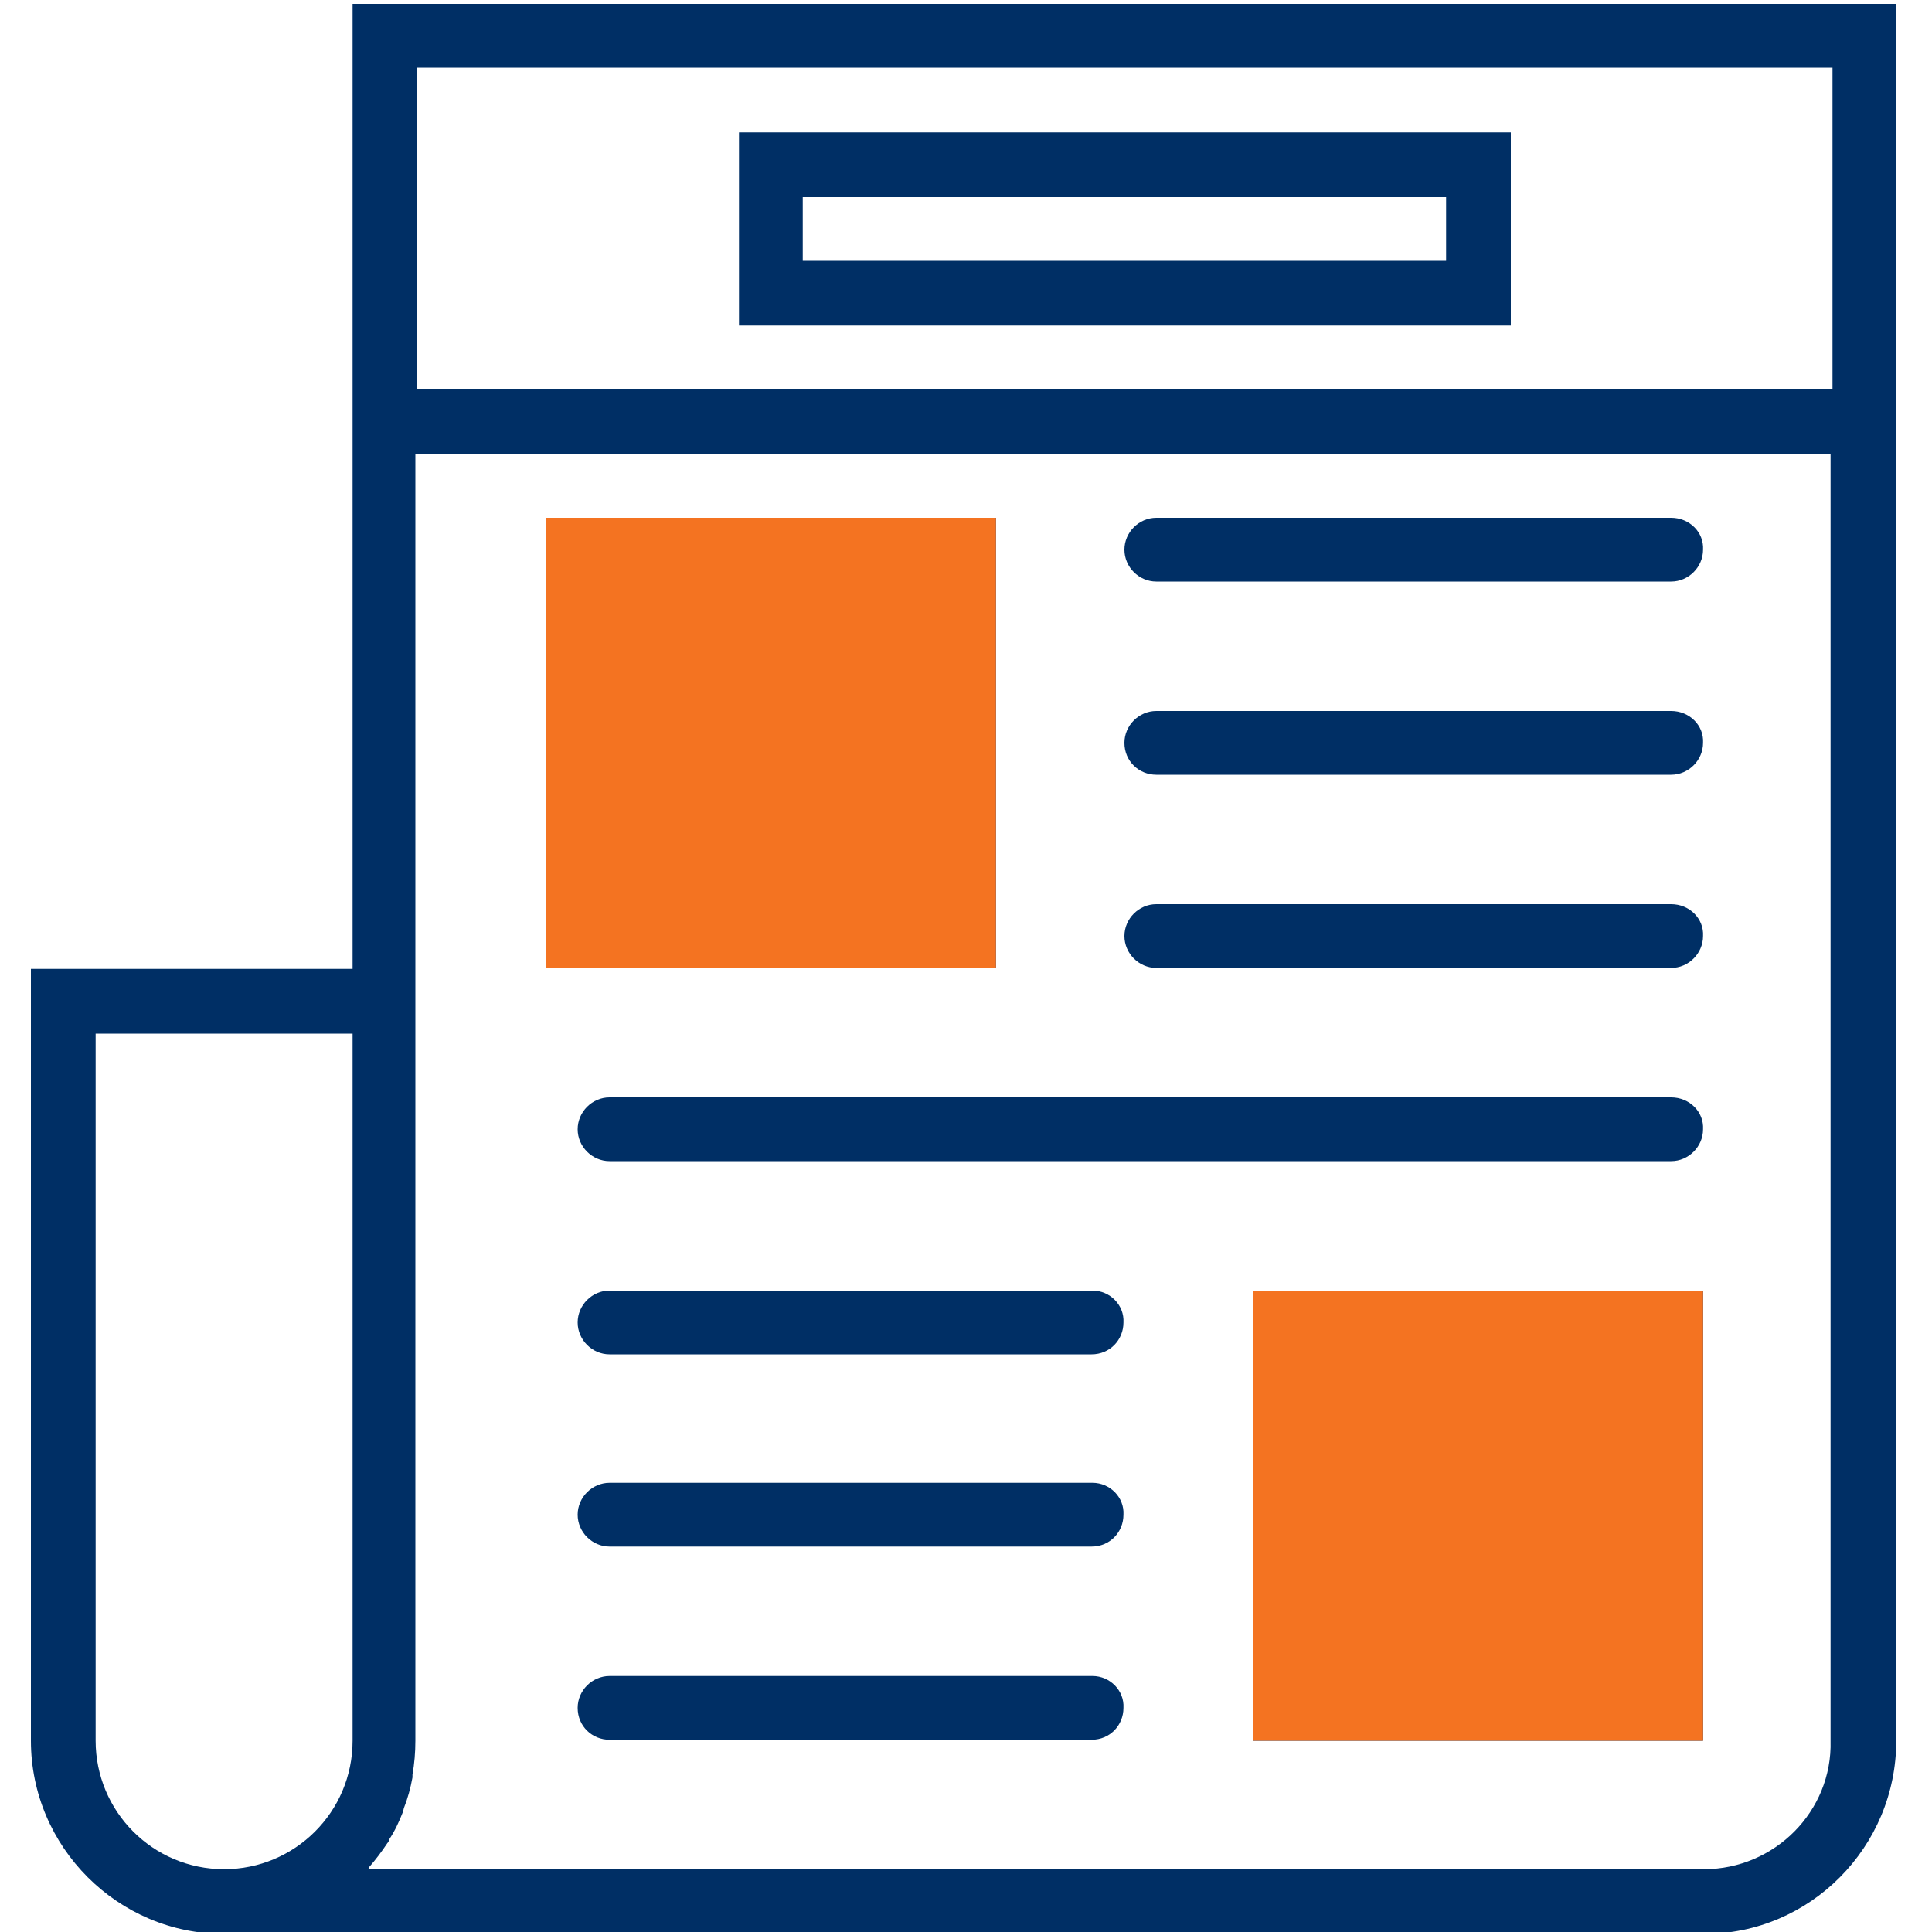
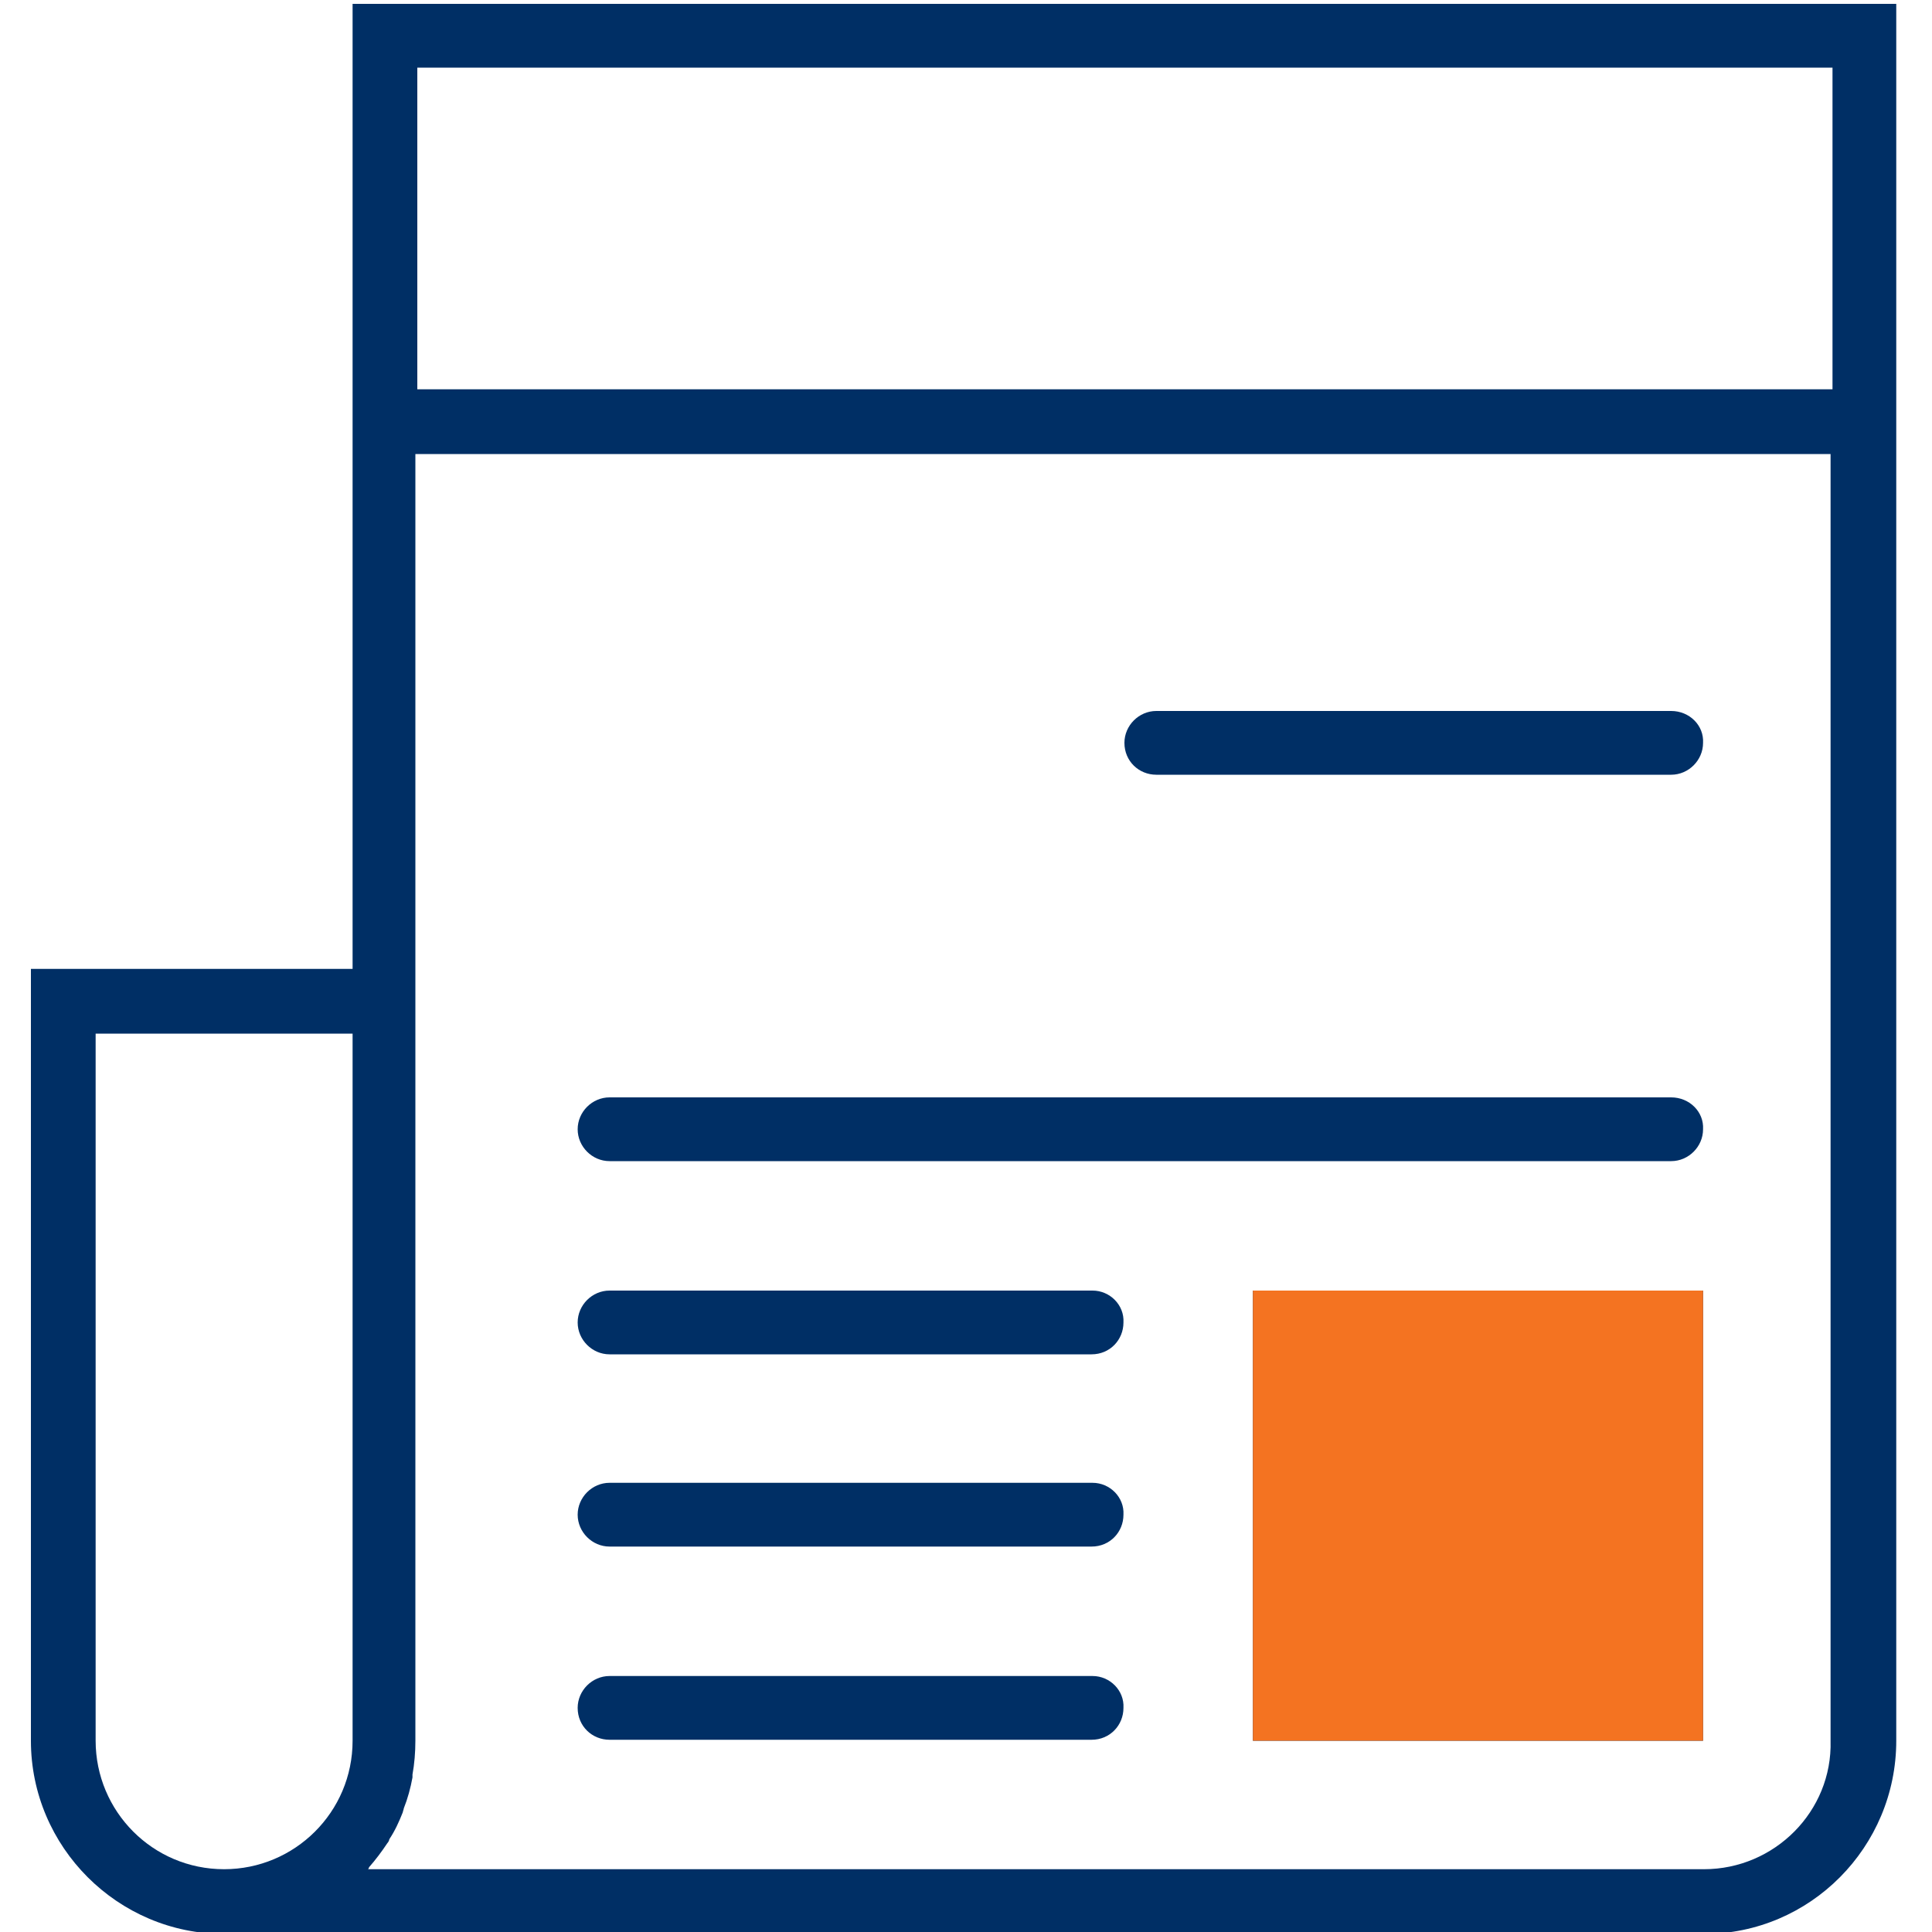
<svg xmlns="http://www.w3.org/2000/svg" version="1.1" id="Livello_1" x="0px" y="0px" viewBox="0 0 200 200" style="enable-background:new 0 0 200 200;" xml:space="preserve">
  <style type="text/css">
	.st0{fill:#002F65;}
	.st1{fill:#F47321;}
</style>
  <g>
-     <path class="st0" d="M103.1,53.6H56.5v46.6h46.6V53.6z M96.4,93.6H63.1V60.3h33.3C96.4,60.3,96.4,93.6,96.4,93.6z" />
-     <path class="st0" d="M173,53.6h-53.3c-1.8,0-3.3,1.5-3.3,3.3s1.5,3.3,3.3,3.3H173c1.8,0,3.3-1.5,3.3-3.3   C176.4,55.1,174.9,53.6,173,53.6L173,53.6z" />
    <path class="st0" d="M173,73.6h-53.3c-1.8,0-3.3,1.5-3.3,3.3c0,1.9,1.5,3.3,3.3,3.3H173c1.8,0,3.3-1.5,3.3-3.3   C176.4,75.1,174.9,73.6,173,73.6L173,73.6z" />
-     <path class="st0" d="M173,93.6h-53.3c-1.8,0-3.3,1.5-3.3,3.3s1.5,3.3,3.3,3.3H173c1.8,0,3.3-1.5,3.3-3.3   C176.4,95.1,174.9,93.6,173,93.6L173,93.6z" />
    <path class="st0" d="M173,113.6H63.1c-1.8,0-3.3,1.5-3.3,3.3s1.5,3.3,3.3,3.3H173c1.8,0,3.3-1.5,3.3-3.3   C176.4,115.1,174.9,113.6,173,113.6L173,113.6z" />
    <path class="st0" d="M113.1,133.6h-50c-1.8,0-3.3,1.5-3.3,3.3s1.5,3.3,3.3,3.3H113c1.9,0,3.3-1.5,3.3-3.3   C116.4,135.1,114.9,133.6,113.1,133.6L113.1,133.6z" />
    <path class="st0" d="M113.1,153.5h-50c-1.8,0-3.3,1.5-3.3,3.3s1.5,3.3,3.3,3.3H113c1.9,0,3.3-1.5,3.3-3.3   C116.4,155,114.9,153.5,113.1,153.5L113.1,153.5z" />
    <path class="st0" d="M113.1,173.5h-50c-1.8,0-3.3,1.5-3.3,3.3c0,1.9,1.5,3.3,3.3,3.3H113c1.9,0,3.3-1.5,3.3-3.3   C116.4,175,114.9,173.5,113.1,173.5L113.1,173.5z" />
    <path class="st0" d="M129.7,180.2h46.6v-46.6h-46.6L129.7,180.2L129.7,180.2z M136.4,140.2h33.3v33.3h-33.3V140.2z" />
    <path class="st0" d="M196.3,43.6L196.3,43.6V0.4H36.5v99.9H3.2v79.9c0,11,9,20,20,20h153.2c11,0,19.9-9,19.9-20V43.8   C196.3,43.8,196.3,43.7,196.3,43.6L196.3,43.6z M189.7,7v33.3H43.2V7H189.7z M9.9,180.2V107h26.6v73.2c0,7.4-6,13.3-13.3,13.3   C15.8,193.5,9.9,187.5,9.9,180.2L9.9,180.2z M176.4,193.5H38.1c0,0,0.1-0.1,0.1-0.2c0.7-0.8,1.3-1.6,1.9-2.5   c0.1-0.1,0.2-0.3,0.2-0.4c0.6-0.9,1-1.8,1.4-2.8c0-0.1,0.1-0.3,0.1-0.4c0.4-1,0.7-2.1,0.9-3.2c0-0.1,0-0.2,0-0.3   c0.2-1.1,0.3-2.3,0.3-3.5V47h146.5v133.2C189.7,187.5,183.7,193.5,176.4,193.5L176.4,193.5z" />
-     <path class="st0" d="M156.4,13.7H76.5v20h79.9V13.7z M149.7,27H83.1v-6.6h66.6V27z" />
  </g>
-   <rect x="56.5" y="53.6" class="st1" width="46.6" height="46.6" />
  <rect x="129.7" y="133.6" class="st1" width="46.6" height="46.6" />
</svg>